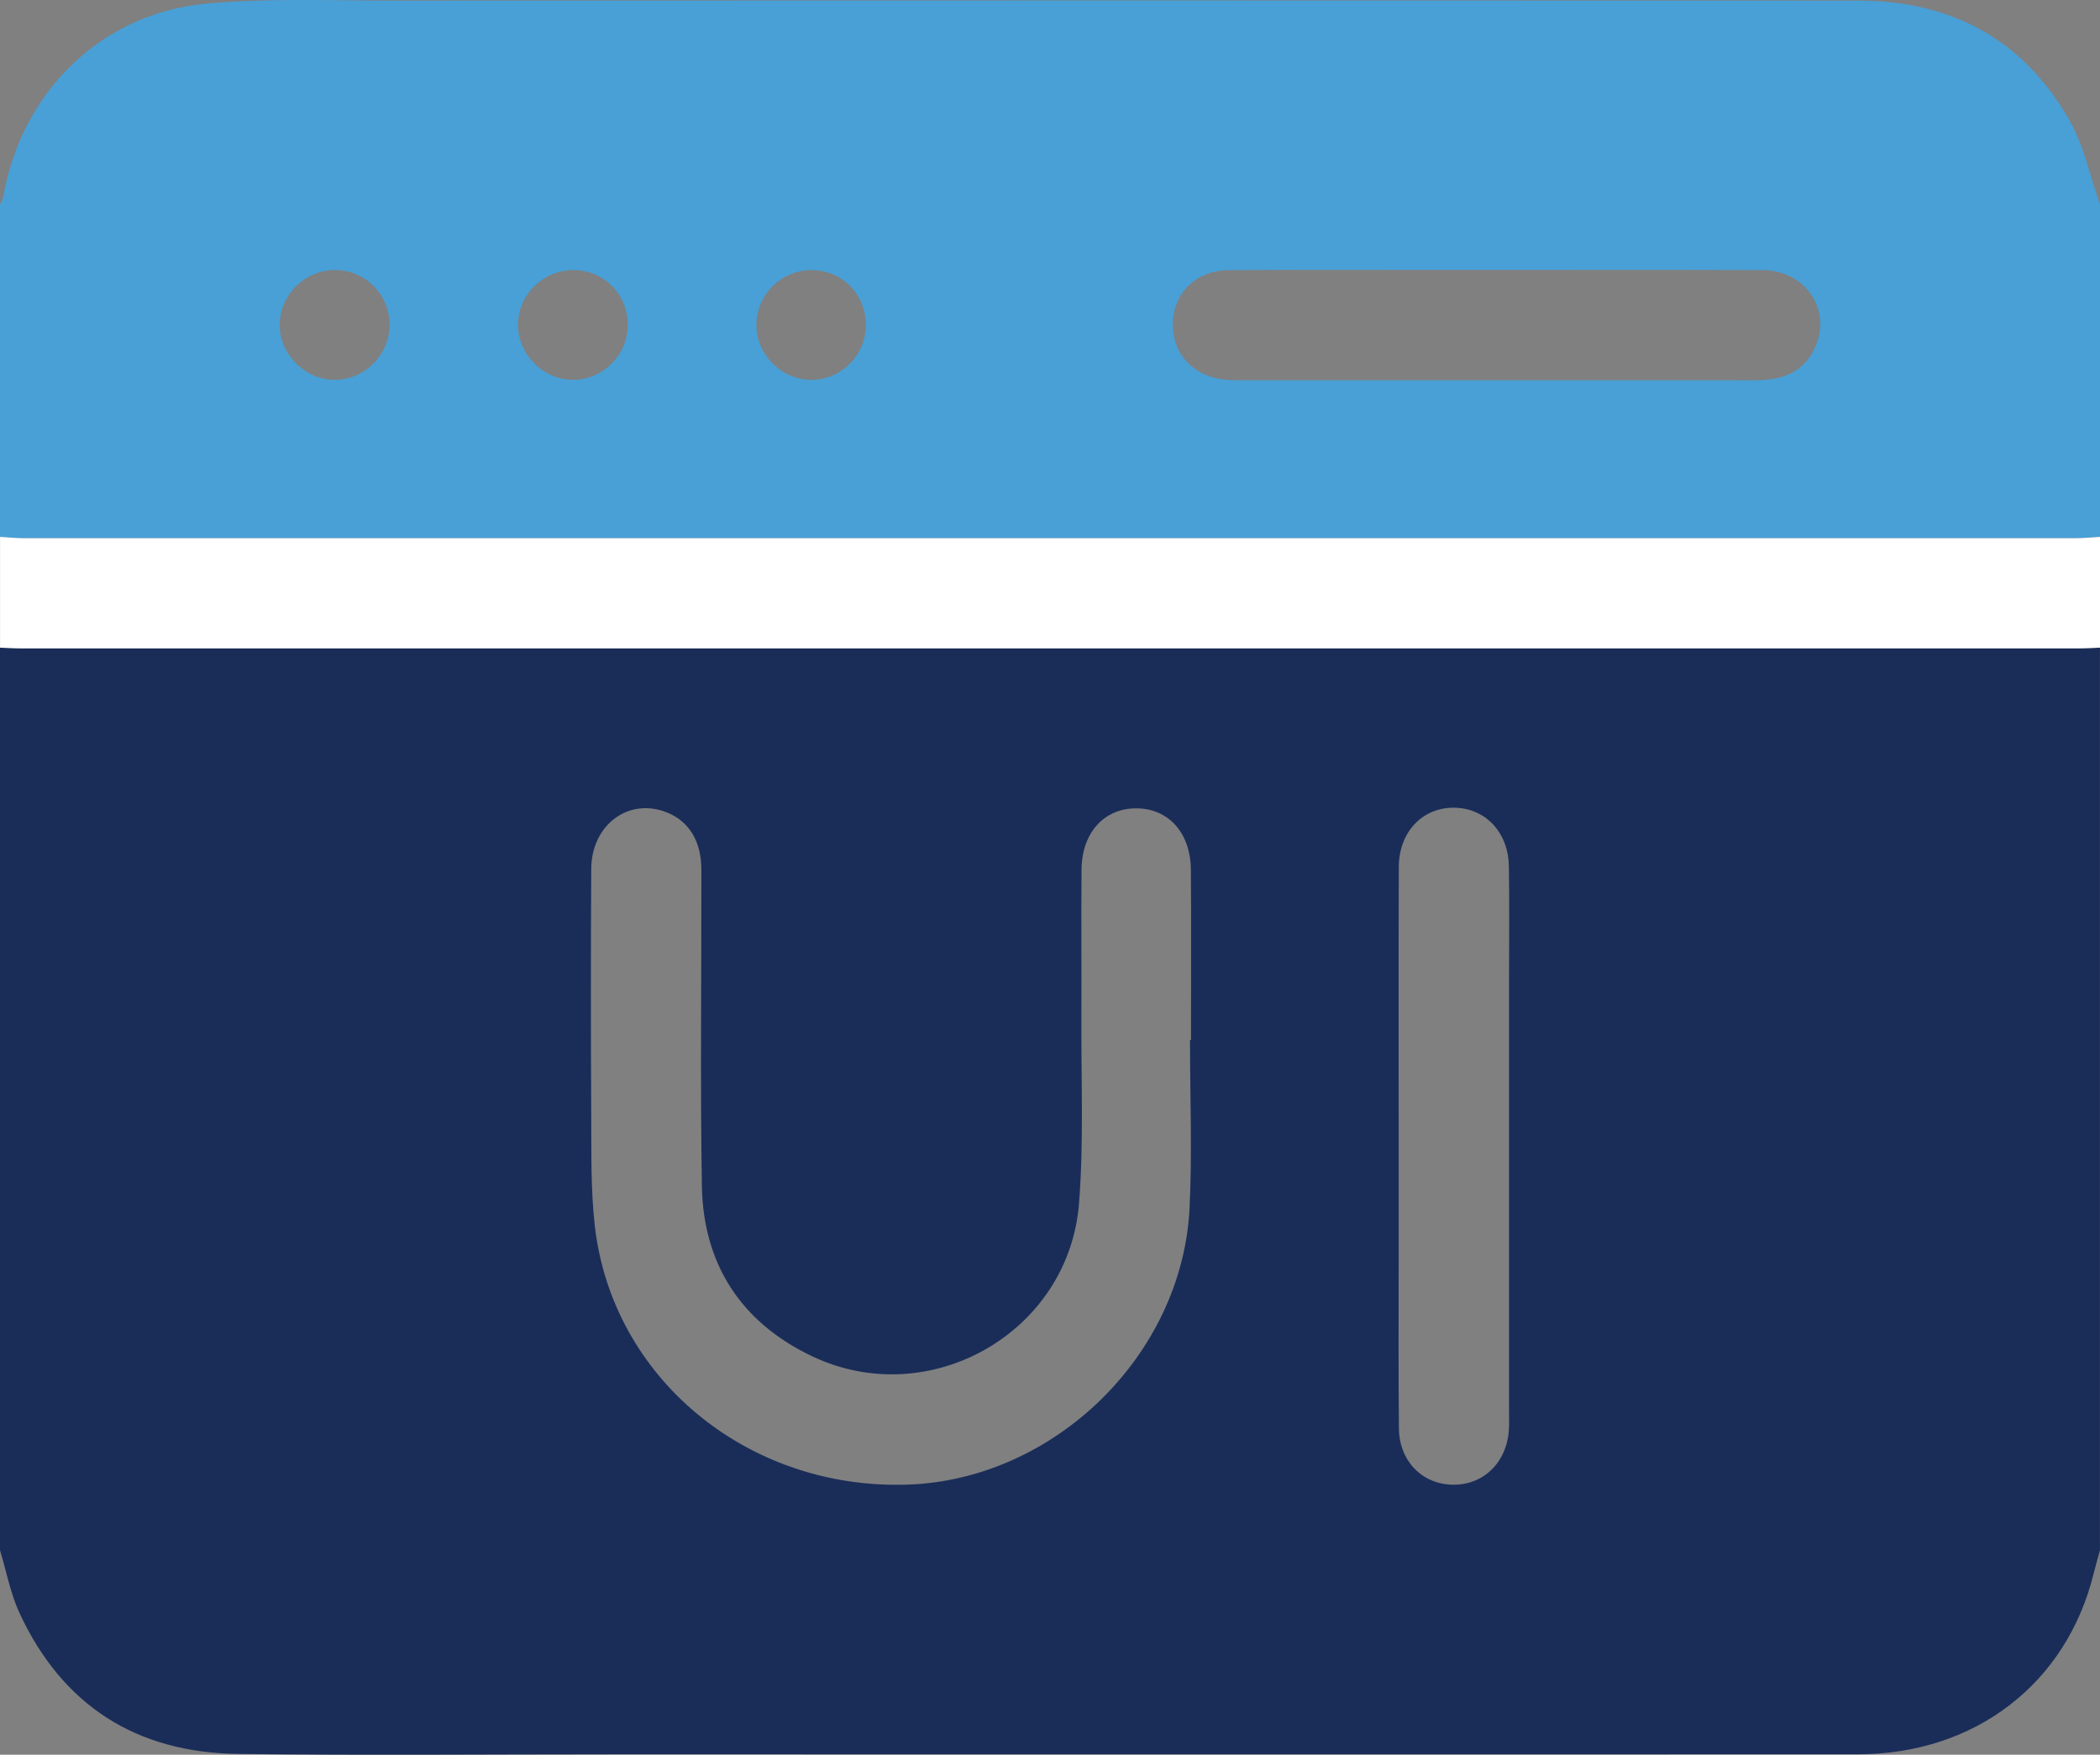
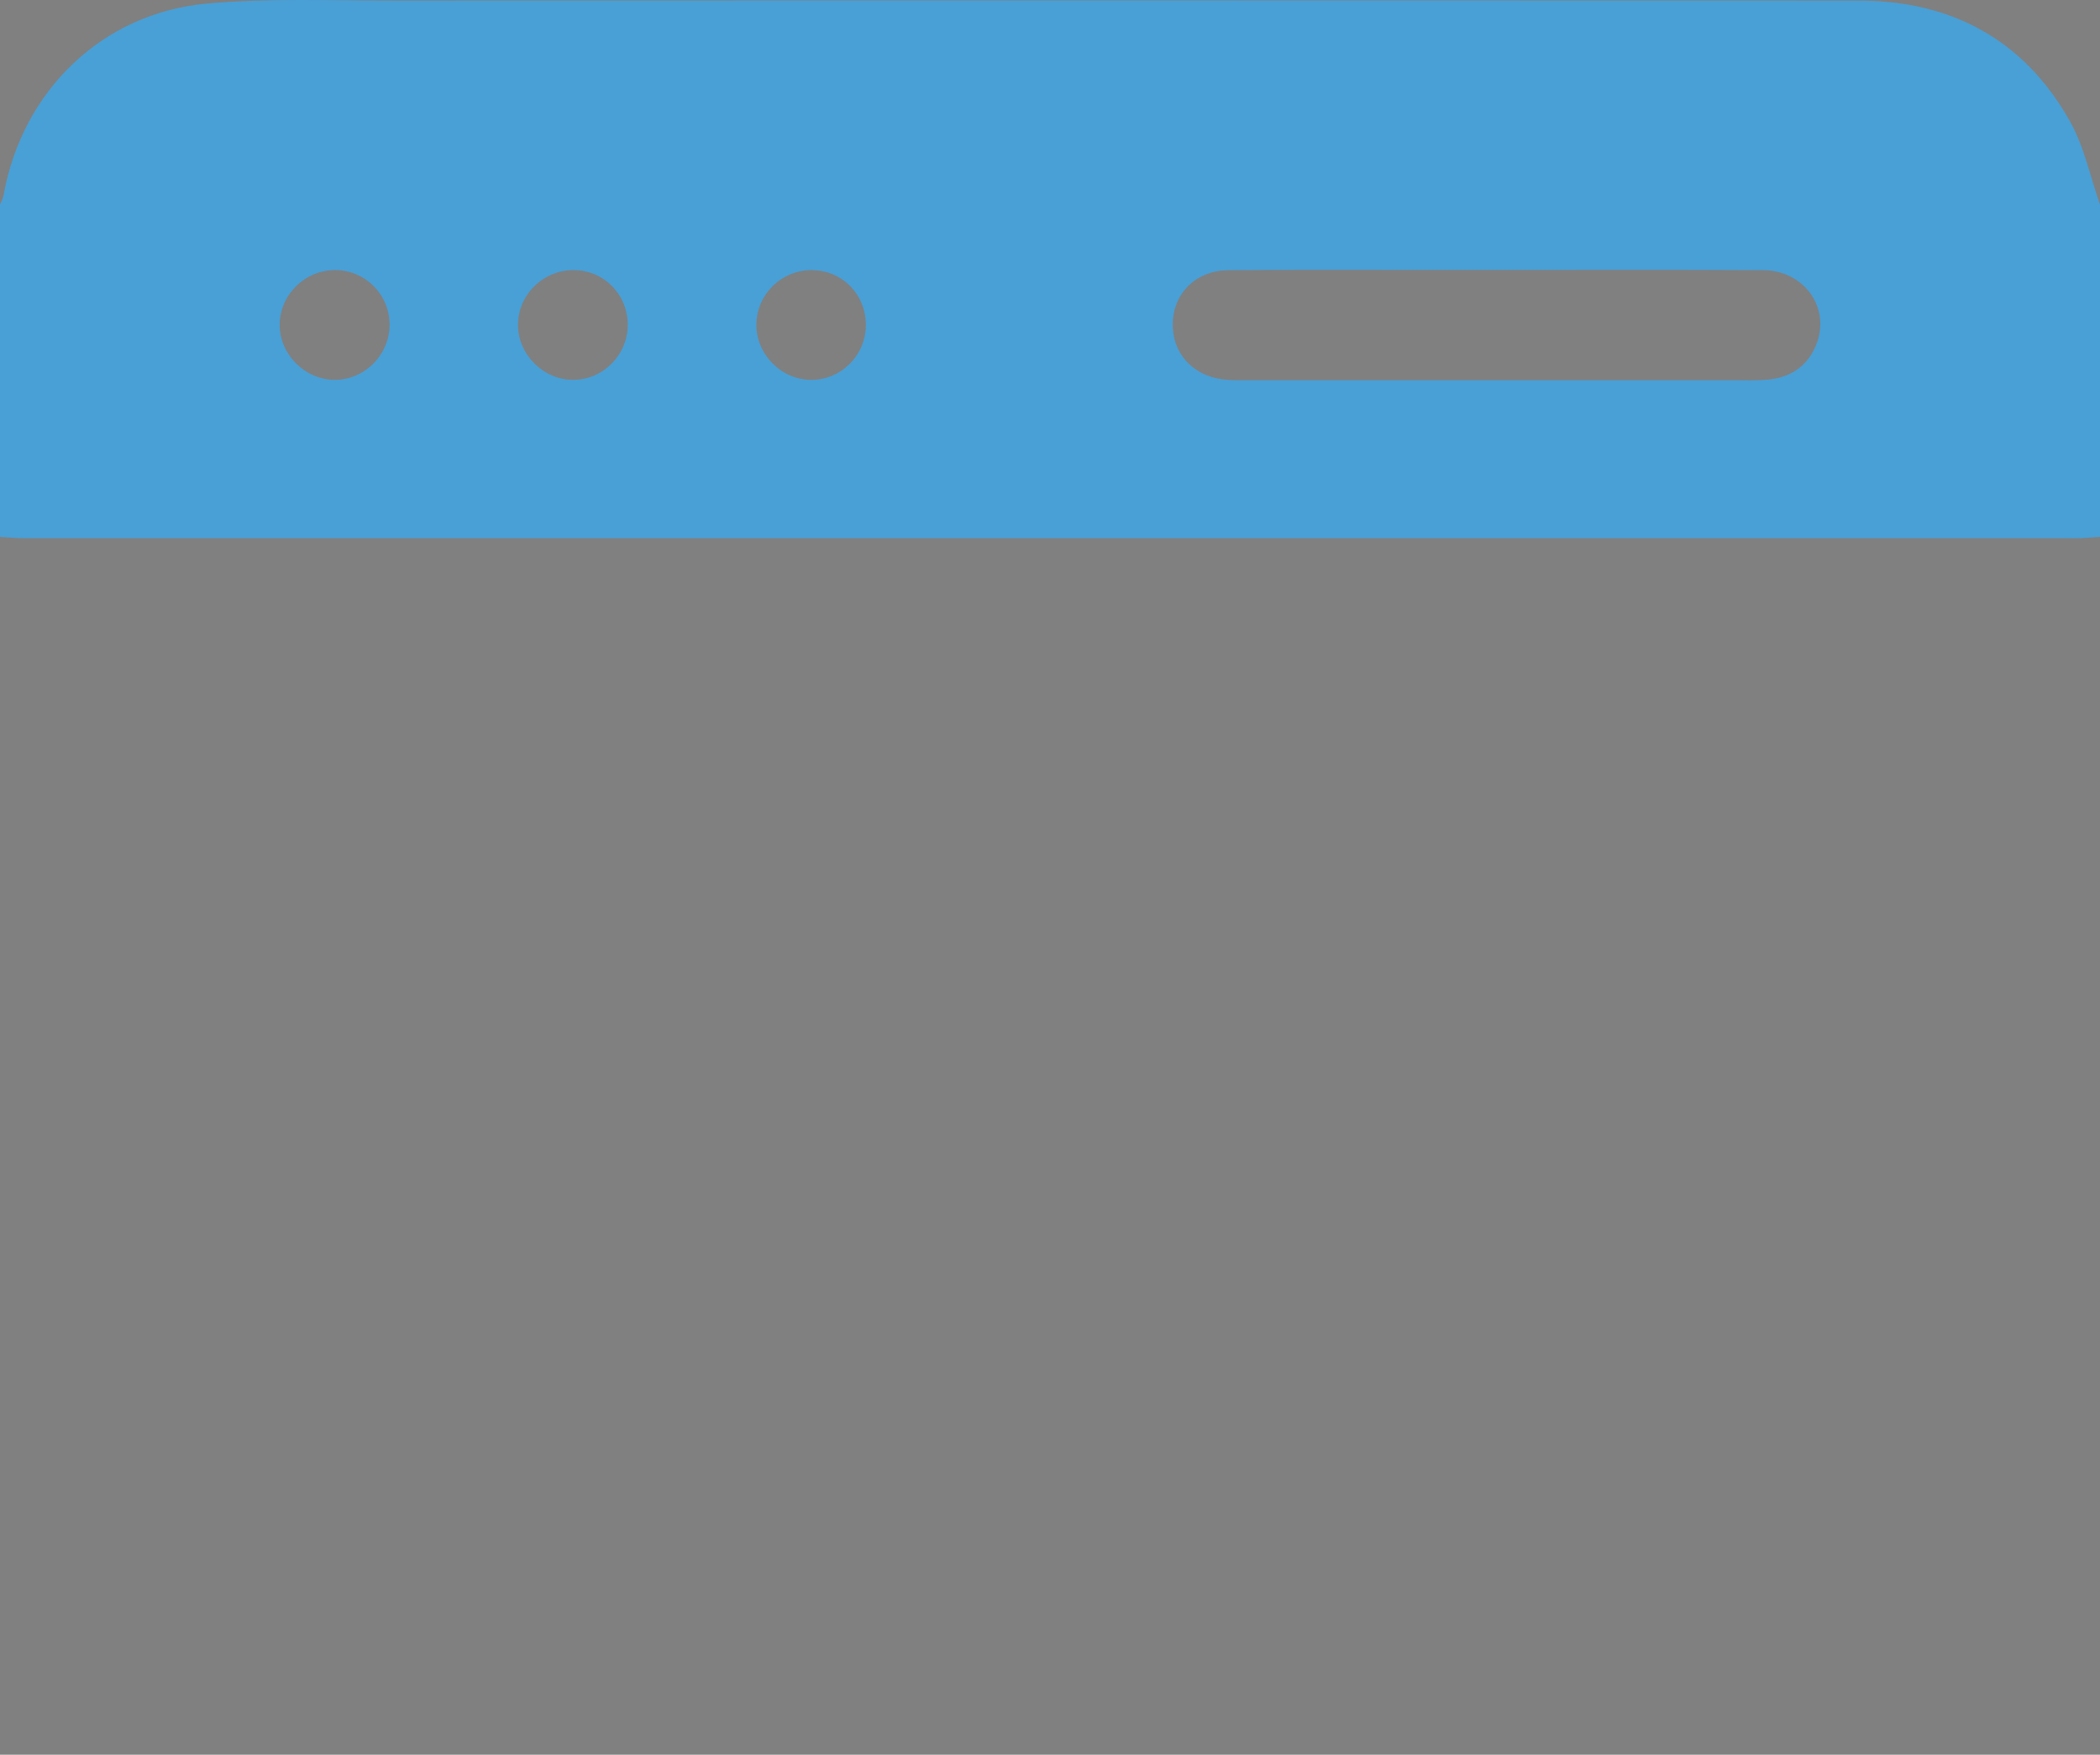
<svg xmlns="http://www.w3.org/2000/svg" id="Layer_2" data-name="Layer 2" viewBox="0 0 384 320.82">
  <rect x="0" y="0" width="384" height="320.82" fill="#808080" stroke="none" />
  <defs>
    <style>
      .cls-1 {
        fill: #fff;
      }

      .cls-2 {
        fill: #48a0d7;
      }

      .cls-3 {
        fill: #1a2d59;
      }
    </style>
  </defs>
  <g id="Layer_1-2" data-name="Layer 1">
    <g>
-       <path class="cls-3" d="M0,283.43C0,228.42,0,173.42,0,118.42c1.37,.05,2.74,.13,4.11,.13,125.26,0,250.52,0,375.77,0,1.37,0,2.74-.09,4.11-.13v165.01c-.38,1.42-.8,2.83-1.15,4.26-4.96,20.15-21.71,33.04-43.11,33.05-75.75,.02-151.5,0-227.24,0-23,0-46,.21-69-.07-18.59-.23-32.16-8.89-39.99-25.9C1.88,291.2,1.15,287.22,0,283.43Zm217.59-93.27c.06,0,.13,0,.19,0,0-10.37,.06-20.74-.02-31.12-.05-6.76-4.07-11.21-9.94-11.25-5.87-.04-9.98,4.42-10.05,11.13-.08,9,.01,17.99-.03,26.99-.06,11.37,.45,22.79-.43,34.09-1.85,23.64-27.35,38.15-48.78,27.98-13.01-6.17-19.96-16.83-20.19-31.24-.3-19.24-.06-38.49-.09-57.73,0-5.23-2.27-8.87-6.35-10.49-6.95-2.75-13.75,2.27-13.79,10.37-.08,15.12-.08,30.24,0,45.36,.04,6.61-.09,13.28,.65,19.83,3.16,27.9,27.93,48.3,57.14,47.36,26.84-.87,50.29-23.64,51.62-50.56,.5-10.22,.08-20.49,.08-30.73Zm38.17,19.29c0,6.62,0,13.24,0,19.86,0,10.62-.07,21.23,.04,31.85,.06,5.92,4.19,10.14,9.71,10.29,5.68,.16,10.02-4.02,10.4-10.03,.07-1.12,.03-2.25,.03-3.37,0-26.35,0-52.71,0-79.06,0-6.87,.08-13.74-.03-20.61-.09-6-3.99-10.31-9.39-10.68-6.05-.41-10.72,4.16-10.74,10.79-.06,16.99-.02,33.97-.02,50.96Z" />
      <path class="cls-2" d="M384,37.41v60.75c-1.49,.08-2.98,.24-4.47,.24-125.02,.01-250.04,.01-375.06,0-1.49,0-2.98-.16-4.47-.24,0-20.25,0-40.5,0-60.75,.22-.56,.55-1.11,.65-1.7C4.05,16.66,18.61,2.4,37.86,.65,49.14-.37,60.56,.12,71.92,.11c89.3-.03,178.6-.04,267.89,0,16.98,0,30.23,7.1,38.64,21.97,2.64,4.66,3.74,10.19,5.55,15.32Zm-110.35,11.94c-3.87,0-7.75,0-11.62,0-12.49,0-24.99-.06-37.48,.05-5.75,.05-9.87,4.07-10.1,9.46-.23,5.47,3.39,9.72,9.07,10.5,1.48,.2,2.99,.16,4.49,.16,29.73,0,59.47,0,89.2,0,2,0,4.01,.08,5.99-.1,4.2-.38,7.34-2.44,8.92-6.42,2.66-6.71-2.17-13.56-9.74-13.61-16.24-.1-32.48-.03-48.72-.04Zm-168.67,.03c-5.65-.06-10.31,4.53-10.26,10.11,.04,5.39,4.69,9.98,10.09,9.96,5.45-.01,9.94-4.51,9.98-9.99,.04-5.56-4.29-10.02-9.81-10.08Zm-43.85,0c-5.48,.07-9.97,4.57-9.99,10.01-.02,5.37,4.58,10.01,9.99,10.06,5.57,.05,10.21-4.66,10.11-10.27-.1-5.5-4.61-9.88-10.11-9.81Zm87.45,0c-5.66-.08-10.29,4.46-10.27,10.08,.02,5.41,4.61,9.99,10.03,10,5.46,0,9.94-4.46,9.99-9.96,.05-5.59-4.23-10.03-9.76-10.11Z" />
-       <path class="cls-1" d="M0,98.16c1.49,.08,2.98,.24,4.47,.24,125.02,.01,250.04,.01,375.06,0,1.49,0,2.98-.16,4.47-.24v20.25c-1.37,.05-2.74,.13-4.11,.13-125.26,0-250.52,0-375.77,0-1.37,0-2.74-.09-4.11-.13,0-6.75,0-13.5,0-20.25Z" />
    </g>
  </g>
</svg>